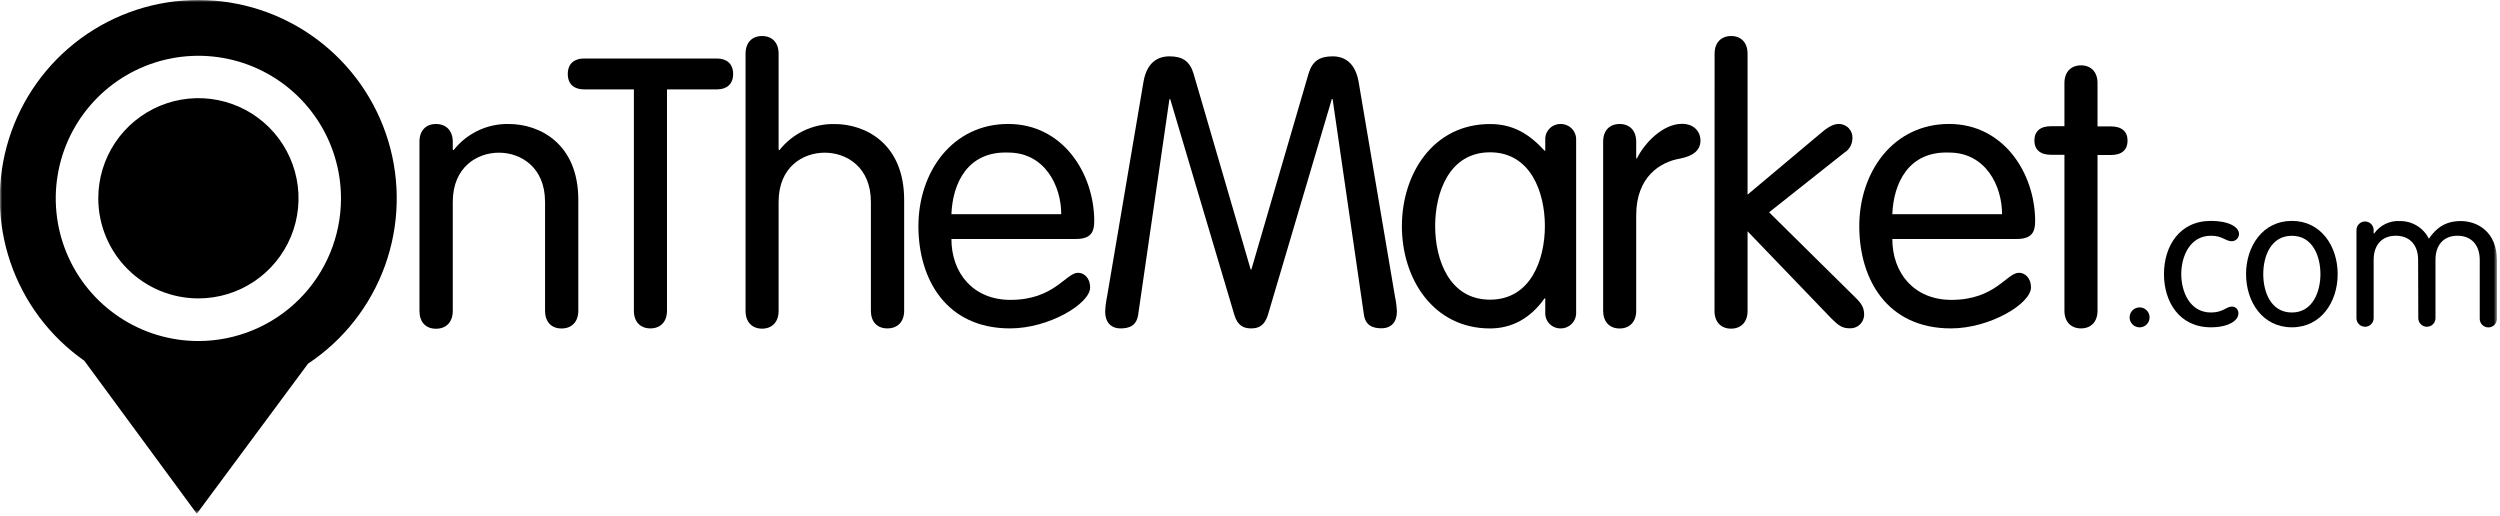
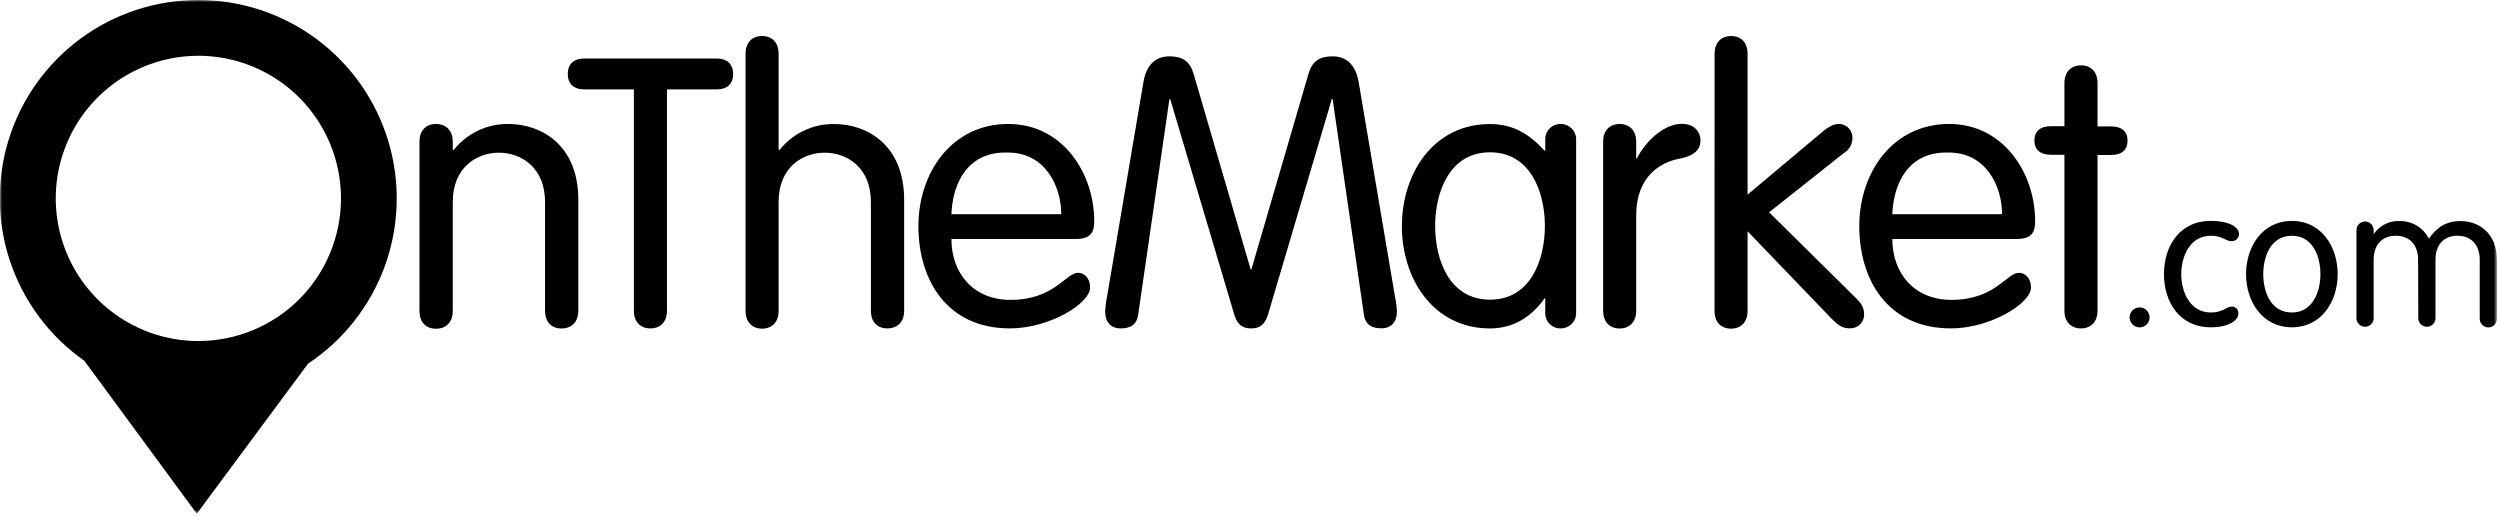
<svg xmlns="http://www.w3.org/2000/svg" width="596" height="123" viewBox="0 0 596 123" fill="none">
  <g clip-path="url(#clip0_9242_3005)">
    <mask id="mask0_9242_3005" style="mask-type:luminance" maskUnits="userSpaceOnUse" x="0" y="0" width="596" height="123">
      <path d="M595.27 0H0V122.47H595.27V0Z" fill="white" />
    </mask>
    <g mask="url(#mask0_9242_3005)">
      <path d="M100 33.76C100 31.16 101.52 29.56 103.94 29.56C106.36 29.56 107.94 31.16 107.94 33.76V35.65L108.12 35.82C109.678 33.825 111.679 32.221 113.965 31.134C116.252 30.047 118.759 29.509 121.29 29.56C128.63 29.56 137.87 34.21 137.87 47.65V74.08C137.87 76.68 136.34 78.31 133.87 78.31C131.4 78.31 129.94 76.68 129.94 74.08V48.14C129.94 39.81 124.11 36.4 118.94 36.4C113.77 36.4 107.94 39.81 107.94 48.14V74.14C107.94 76.74 106.41 78.37 103.94 78.37C101.47 78.37 100 76.74 100 74.14V33.76Z" fill="black" />
      <path d="M151.119 21.31H139.209C136.959 21.31 135.359 20.14 135.359 17.64C135.359 15.14 136.959 13.95 139.209 13.95H170.929C173.169 13.95 174.779 15.13 174.779 17.64C174.779 20.15 173.169 21.31 170.929 21.31H159.009V74.08C159.009 76.68 157.489 78.29 155.059 78.29C152.629 78.29 151.119 76.68 151.119 74.08V21.31Z" fill="black" />
      <path d="M207.62 48.14C207.62 39.81 201.8 36.4 196.62 36.4C191.44 36.4 185.62 39.77 185.62 48.14V74.14C185.62 76.74 184.09 78.35 181.68 78.35C179.27 78.35 177.74 76.74 177.74 74.14V12.8C177.74 10.19 179.25 8.59 181.68 8.59C184.11 8.59 185.62 10.19 185.62 12.8V35.64L185.79 35.83C187.35 33.837 189.351 32.234 191.637 31.147C193.923 30.061 196.43 29.521 198.96 29.57C206.32 29.57 215.55 34.21 215.55 47.66V74.08C215.55 76.68 214.02 78.29 211.55 78.29C209.08 78.29 207.62 76.68 207.62 74.08V48.14Z" fill="black" />
      <path d="M226.819 56.97C226.819 65.12 232.029 71.49 240.889 71.49C251.369 71.49 254.069 65.03 257.029 65.03C258.459 65.03 259.889 66.29 259.889 68.53C259.889 72.37 250.129 78.29 240.799 78.29C225.569 78.29 218.949 66.55 218.949 53.92C218.949 41.02 227.009 29.55 240.359 29.55C253.359 29.55 260.869 41.3 260.869 52.76C260.869 55.53 259.869 56.97 256.489 56.97H226.819ZM252.999 51.06C252.999 44.25 249.049 36.37 240.359 36.37C230.589 36.01 227.099 43.8 226.819 51.06H252.999Z" fill="black" />
      <path d="M271.361 74.891C271.001 77.671 269.211 78.291 267.151 78.291C264.721 78.291 263.471 76.681 263.471 74.291C263.525 73.087 263.676 71.89 263.921 70.711L272.621 19.431C273.421 14.951 275.931 13.431 278.801 13.431C281.941 13.431 283.631 14.601 284.541 17.541L298.161 64.241H298.331L311.961 17.541C312.851 14.601 314.551 13.431 317.691 13.431C320.561 13.431 323.061 14.961 323.881 19.431L332.561 70.681C332.813 71.859 332.967 73.057 333.021 74.261C333.021 76.681 331.761 78.261 329.341 78.261C327.281 78.261 325.481 77.641 325.131 74.861L317.691 23.601H317.511L302.271 75.071C301.461 77.671 300.031 78.291 298.271 78.291C296.511 78.291 295.051 77.671 294.271 75.071L278.981 23.631H278.791L271.361 74.891Z" fill="black" />
      <path d="M375.751 74.44C375.775 74.939 375.698 75.437 375.523 75.905C375.349 76.372 375.08 76.799 374.735 77.16C374.39 77.52 373.974 77.806 373.514 78.001C373.055 78.195 372.56 78.293 372.061 78.29C371.561 78.3 371.064 78.205 370.603 78.013C370.141 77.82 369.725 77.534 369.38 77.172C369.035 76.81 368.769 76.38 368.599 75.91C368.428 75.44 368.358 74.939 368.391 74.44V71.14H368.211C364.801 75.98 360.321 78.3 355.211 78.3C341.781 78.3 334.211 66.57 334.211 53.94C334.211 41.31 341.751 29.57 355.211 29.57C360.681 29.57 364.531 31.89 368.211 35.92H368.391V33.4C368.359 32.902 368.431 32.403 368.602 31.934C368.773 31.465 369.039 31.036 369.384 30.675C369.729 30.314 370.145 30.029 370.605 29.837C371.066 29.645 371.562 29.551 372.061 29.56C372.56 29.555 373.054 29.653 373.514 29.846C373.973 30.039 374.389 30.325 374.734 30.684C375.08 31.044 375.348 31.47 375.523 31.937C375.698 32.404 375.775 32.902 375.751 33.4V74.44ZM355.221 71.44C364.901 71.44 368.301 61.94 368.301 53.88C368.301 45.82 364.901 36.31 355.221 36.31C345.541 36.31 342.141 45.81 342.141 53.88C342.141 61.95 345.531 71.44 355.221 71.44Z" fill="black" />
      <path d="M382.189 33.76C382.189 31.16 383.699 29.559 386.119 29.559C388.539 29.559 390.069 31.16 390.069 33.76V37.76H390.249C392.049 34.08 396.429 29.52 400.999 29.52C403.779 29.52 405.389 31.299 405.389 33.52C405.389 35.739 403.779 37.19 400.459 37.819C395.799 38.63 390.069 42.12 390.069 51.349V74.079C390.069 76.68 388.549 78.309 386.119 78.309C383.689 78.309 382.189 76.68 382.189 74.079V33.76Z" fill="black" />
      <path d="M408.76 12.8C408.76 10.2 410.28 8.59 412.7 8.59C415.12 8.59 416.62 10.2 416.62 12.8V46.4L433.82 31.96C435.43 30.53 436.96 29.55 438.31 29.55C438.763 29.54 439.213 29.625 439.631 29.8C440.049 29.974 440.426 30.234 440.737 30.563C441.049 30.891 441.288 31.281 441.441 31.708C441.593 32.135 441.654 32.588 441.62 33.04C441.602 33.731 441.409 34.406 441.06 35.002C440.71 35.599 440.215 36.097 439.62 36.45L421.75 50.61L442.54 71.14C444.06 72.66 444.41 73.64 444.41 75.14C444.374 75.99 444.008 76.792 443.39 77.376C442.772 77.96 441.951 78.281 441.1 78.27C439.21 78.27 438.42 77.73 436.53 75.85L416.62 55.14V74.14C416.62 76.74 415.1 78.35 412.68 78.35C410.26 78.35 408.74 76.74 408.74 74.14L408.76 12.8Z" fill="black" />
      <path d="M451.13 56.97C451.13 65.12 456.34 71.49 465.21 71.49C475.7 71.49 478.37 65.03 481.33 65.03C482.76 65.03 484.19 66.29 484.19 68.53C484.19 72.37 474.43 78.29 465.11 78.29C449.87 78.29 443.25 66.55 443.25 53.92C443.25 41.02 451.31 29.55 464.66 29.55C477.66 29.55 485.18 41.3 485.18 52.76C485.18 55.53 484.18 56.97 480.79 56.97H451.13ZM477.29 51.06C477.29 44.25 473.36 36.37 464.66 36.37C454.89 36.01 451.41 43.8 451.13 51.06H477.29Z" fill="black" />
      <path d="M492.16 19.78C492.16 17.19 493.7 15.58 496.11 15.58C498.52 15.58 500.05 17.19 500.05 19.78V30.14H503.28C505.87 30.14 507.21 31.39 507.21 33.54C507.21 35.69 505.87 36.95 503.28 36.95H500.05V74.08C500.05 76.68 498.53 78.29 496.11 78.29C493.69 78.29 492.16 76.68 492.16 74.08V36.9H488.94C486.35 36.9 485 35.64 485 33.49C485 31.34 486.35 30.09 488.94 30.09H492.16V19.78Z" fill="black" />
      <path d="M510.079 73.28C510.55 73.28 511.01 73.42 511.401 73.681C511.793 73.943 512.098 74.315 512.278 74.749C512.458 75.184 512.505 75.663 512.413 76.125C512.322 76.586 512.095 77.01 511.762 77.343C511.429 77.676 511.005 77.903 510.544 77.995C510.082 78.086 509.603 78.039 509.168 77.859C508.734 77.679 508.362 77.374 508.1 76.983C507.839 76.591 507.699 76.131 507.699 75.66C507.702 75.03 507.953 74.426 508.399 73.98C508.845 73.534 509.449 73.283 510.079 73.28Z" fill="black" />
      <path d="M527.101 52.66C531.311 52.66 533.781 54.1 533.781 55.79C533.773 56.239 533.594 56.668 533.279 56.988C532.965 57.308 532.539 57.495 532.091 57.51C530.511 57.51 529.901 56.2 527.091 56.2C522.021 56.2 520.011 61.2 520.011 65.34C520.011 69.48 522.011 74.5 527.091 74.5C529.991 74.5 530.741 73.09 532.041 73.09C532.264 73.081 532.486 73.121 532.692 73.207C532.898 73.292 533.083 73.422 533.234 73.587C533.384 73.752 533.497 73.948 533.564 74.161C533.631 74.374 533.65 74.599 533.621 74.82C533.621 76.36 531.341 78.03 527.081 78.03C519.531 78.03 515.891 71.93 515.891 65.34C515.891 58.75 519.531 52.66 527.081 52.66" fill="black" />
      <path d="M546.381 52.66C553.381 52.66 557.301 58.77 557.301 65.35C557.301 71.93 553.381 78.03 546.381 78.03C539.381 78.03 535.461 71.93 535.461 65.35C535.461 58.77 539.381 52.66 546.381 52.66ZM546.381 74.5C551.381 74.5 553.191 69.5 553.191 65.35C553.191 61.2 551.421 56.21 546.381 56.21C541.341 56.21 539.561 61.14 539.561 65.35C539.561 69.56 541.341 74.5 546.381 74.5Z" fill="black" />
      <path d="M576.479 61.94C576.479 58.41 574.479 56.2 571.159 56.2C567.839 56.2 565.879 58.41 565.879 61.94V75.85C565.879 76.394 565.663 76.915 565.279 77.3C564.894 77.684 564.373 77.9 563.829 77.9C563.286 77.9 562.764 77.684 562.38 77.3C561.995 76.915 561.779 76.394 561.779 75.85V54.85C561.779 54.306 561.995 53.785 562.38 53.401C562.764 53.016 563.286 52.8 563.829 52.8C564.373 52.8 564.894 53.016 565.279 53.401C565.663 53.785 565.879 54.306 565.879 54.85V55.6L565.979 55.7C566.671 54.7 567.611 53.898 568.707 53.372C569.803 52.846 571.017 52.614 572.229 52.7C573.642 52.699 575.028 53.091 576.231 53.833C577.434 54.575 578.406 55.637 579.039 56.9C580.859 54.28 583.039 52.7 586.659 52.7C590.459 52.7 595.279 55.12 595.279 62.13V75.85C595.299 76.132 595.26 76.415 595.166 76.681C595.072 76.948 594.924 77.192 594.731 77.398C594.538 77.605 594.305 77.77 594.046 77.883C593.787 77.995 593.507 78.053 593.224 78.053C592.942 78.053 592.662 77.995 592.403 77.883C592.144 77.77 591.911 77.605 591.718 77.398C591.525 77.192 591.377 76.948 591.283 76.681C591.188 76.415 591.15 76.132 591.169 75.85V61.94C591.169 58.41 589.169 56.2 585.859 56.2C582.549 56.2 580.619 58.41 580.619 61.94V75.85C580.619 76.394 580.403 76.915 580.019 77.3C579.634 77.684 579.113 77.9 578.569 77.9C578.026 77.9 577.504 77.684 577.12 77.3C576.735 76.915 576.519 76.394 576.519 75.85L576.479 61.94Z" fill="black" />
      <path d="M47.291 3.53299e-05C37.232 -0.012 27.432 3.184 19.314 9.123C11.197 15.063 5.185 23.436 2.153 33.027C-0.88 42.618 -0.774 52.926 2.454 62.452C5.681 71.979 11.863 80.228 20.101 86L46.921 122.47L73.431 86.7C81.897 81.085 88.331 72.892 91.778 63.336C95.225 53.779 95.502 43.366 92.57 33.639C89.637 23.912 83.65 15.388 75.495 9.33C67.34 3.271 57.45 -0 47.291 3.53299e-05ZM47.291 81.3C40.566 81.3 33.993 79.306 28.401 75.57C22.81 71.834 18.452 66.524 15.879 60.311C13.306 54.099 12.632 47.262 13.944 40.667C15.256 34.072 18.494 28.013 23.249 23.258C28.004 18.503 34.062 15.265 40.658 13.953C47.253 12.641 54.09 13.315 60.302 15.888C66.515 18.462 71.825 22.819 75.561 28.411C79.297 34.002 81.291 40.575 81.291 47.3C81.291 56.317 77.709 64.965 71.332 71.342C64.956 77.718 56.308 81.3 47.291 81.3Z" fill="black" />
-       <path d="M23.43 47.29C23.426 42.568 24.823 37.951 27.444 34.023C30.064 30.094 33.792 27.032 38.154 25.222C42.515 23.413 47.316 22.938 51.948 23.857C56.58 24.777 60.835 27.05 64.175 30.388C67.515 33.727 69.789 37.981 70.711 42.612C71.632 47.244 71.159 52.045 69.352 56.407C67.544 60.77 64.483 64.499 60.556 67.121C56.629 69.744 52.012 71.142 47.29 71.14C40.963 71.14 34.896 68.628 30.422 64.156C25.947 59.683 23.432 53.617 23.43 47.29Z" fill="black" />
    </g>
  </g>
  <defs>
    <clipPath id="clip0_9242_3005">
      <rect width="596" height="123" fill="white" />
    </clipPath>
  </defs>
</svg>